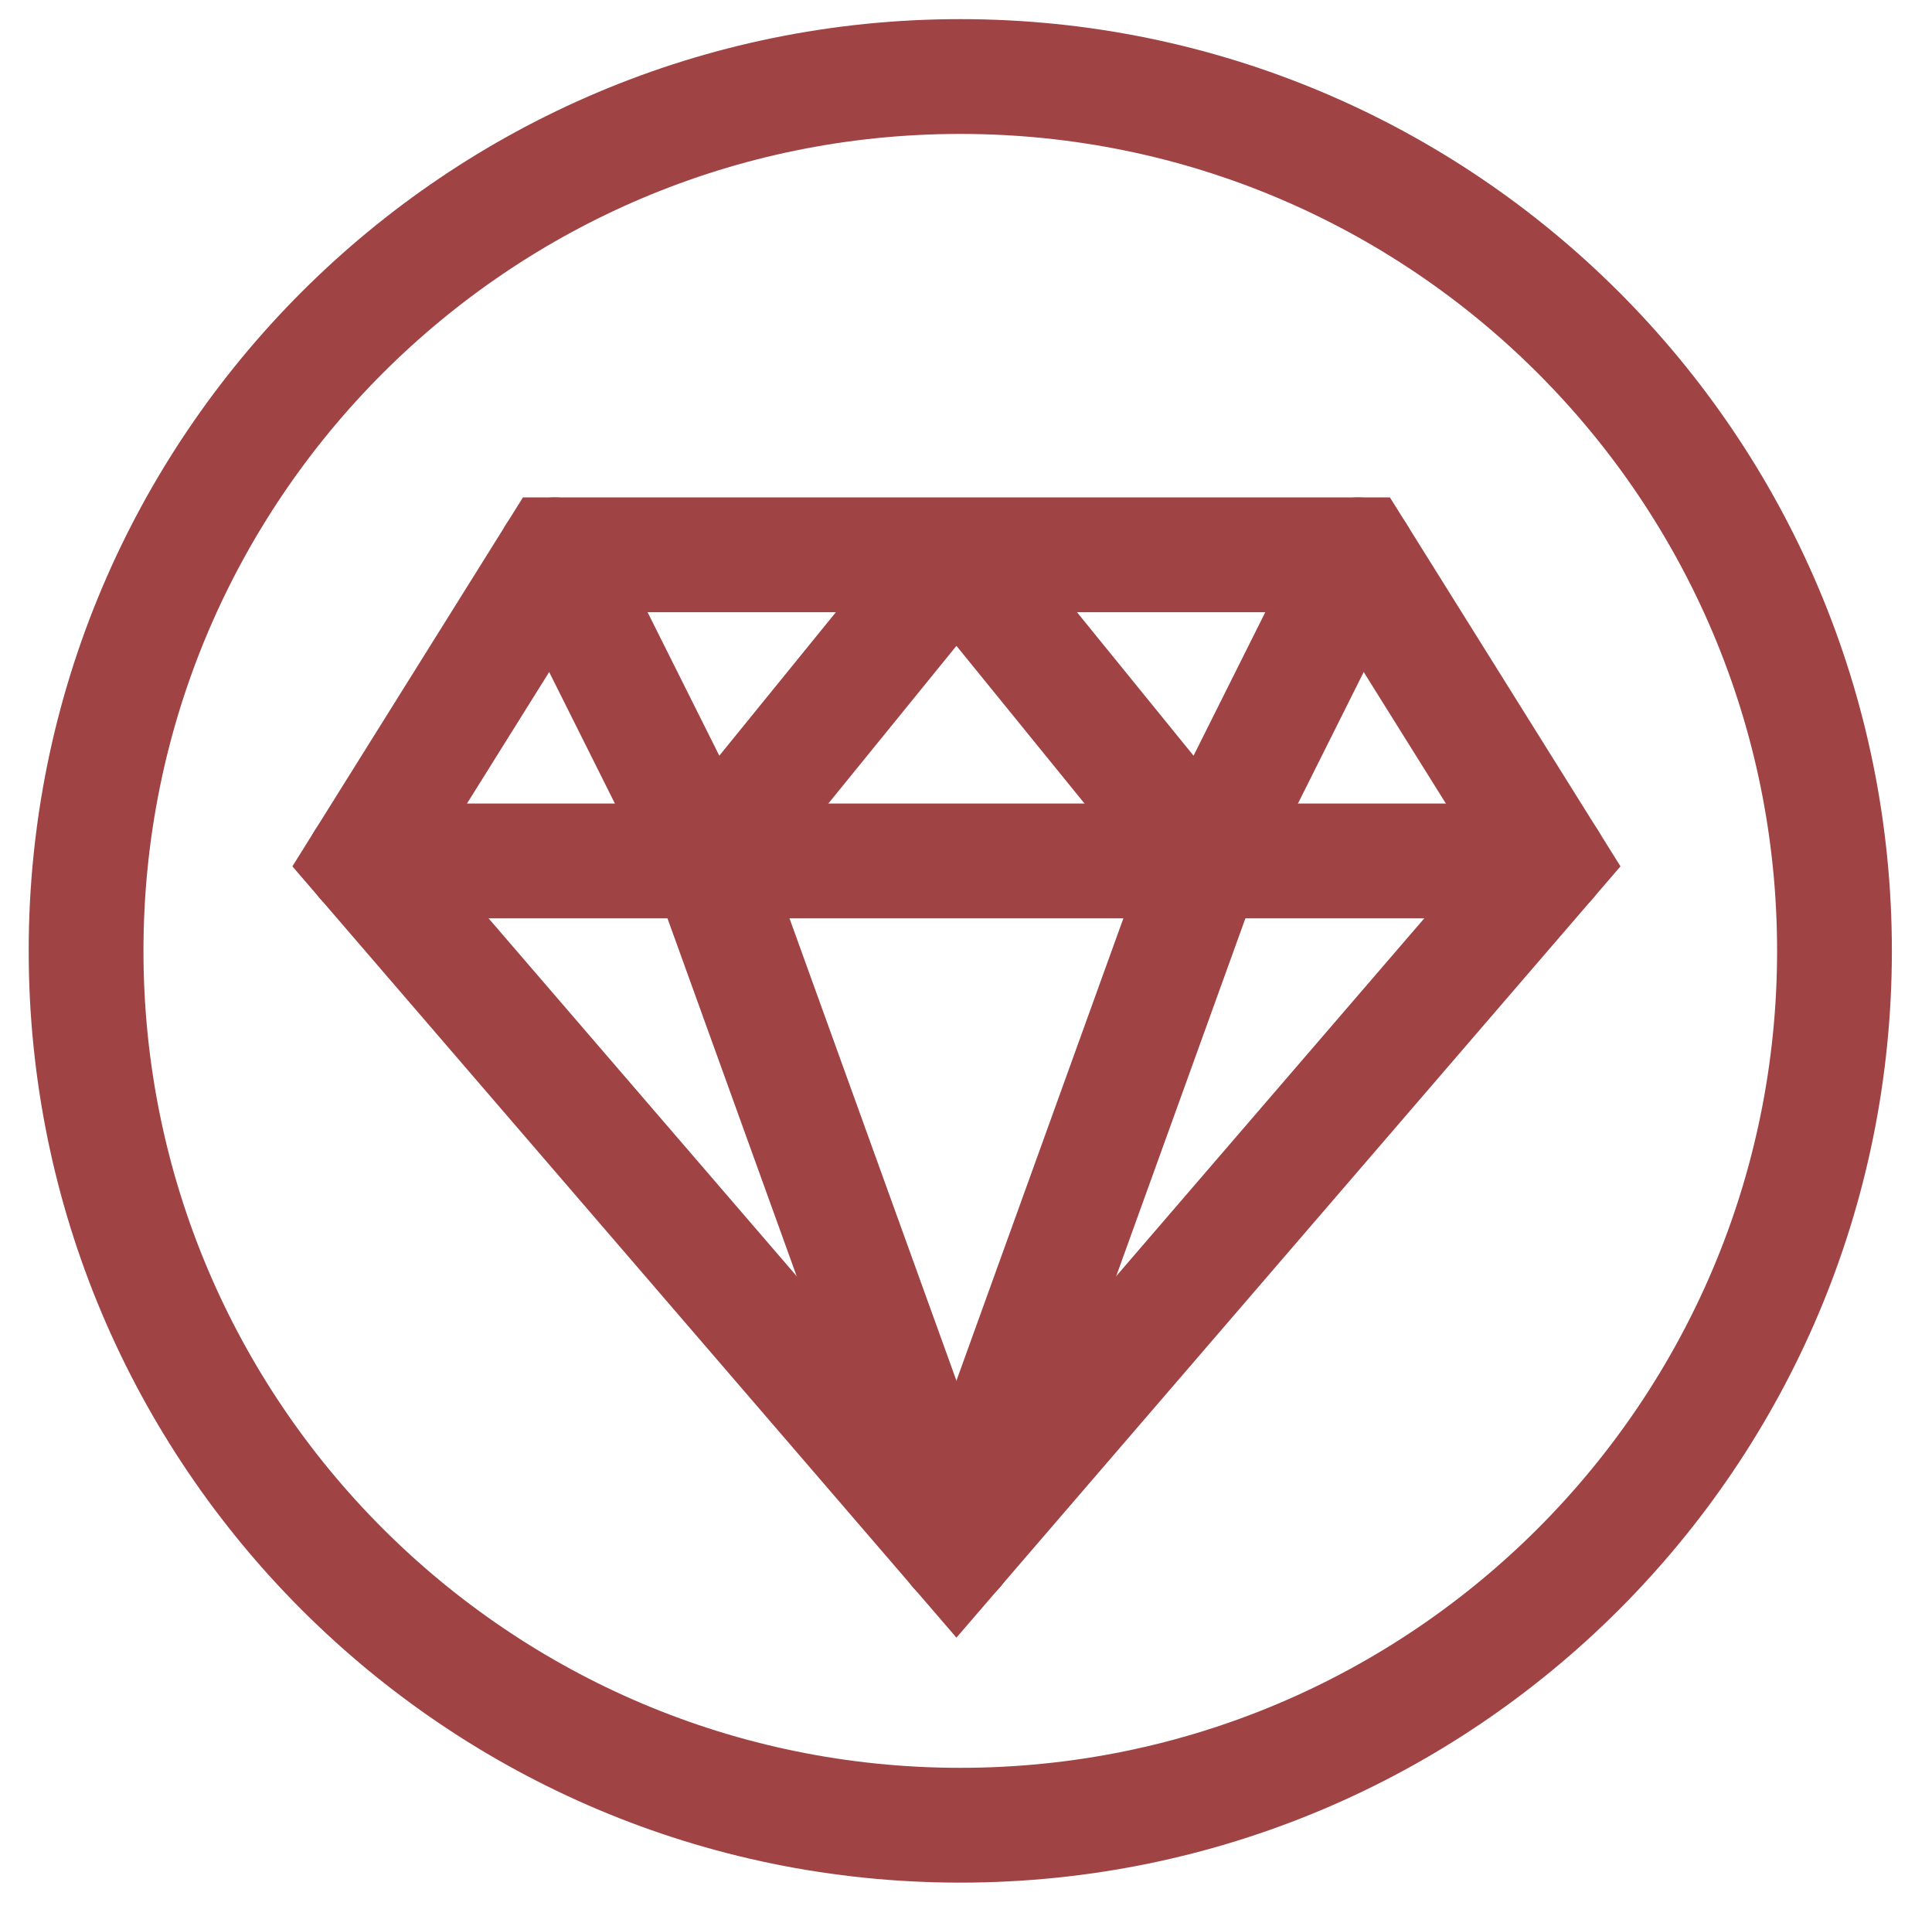
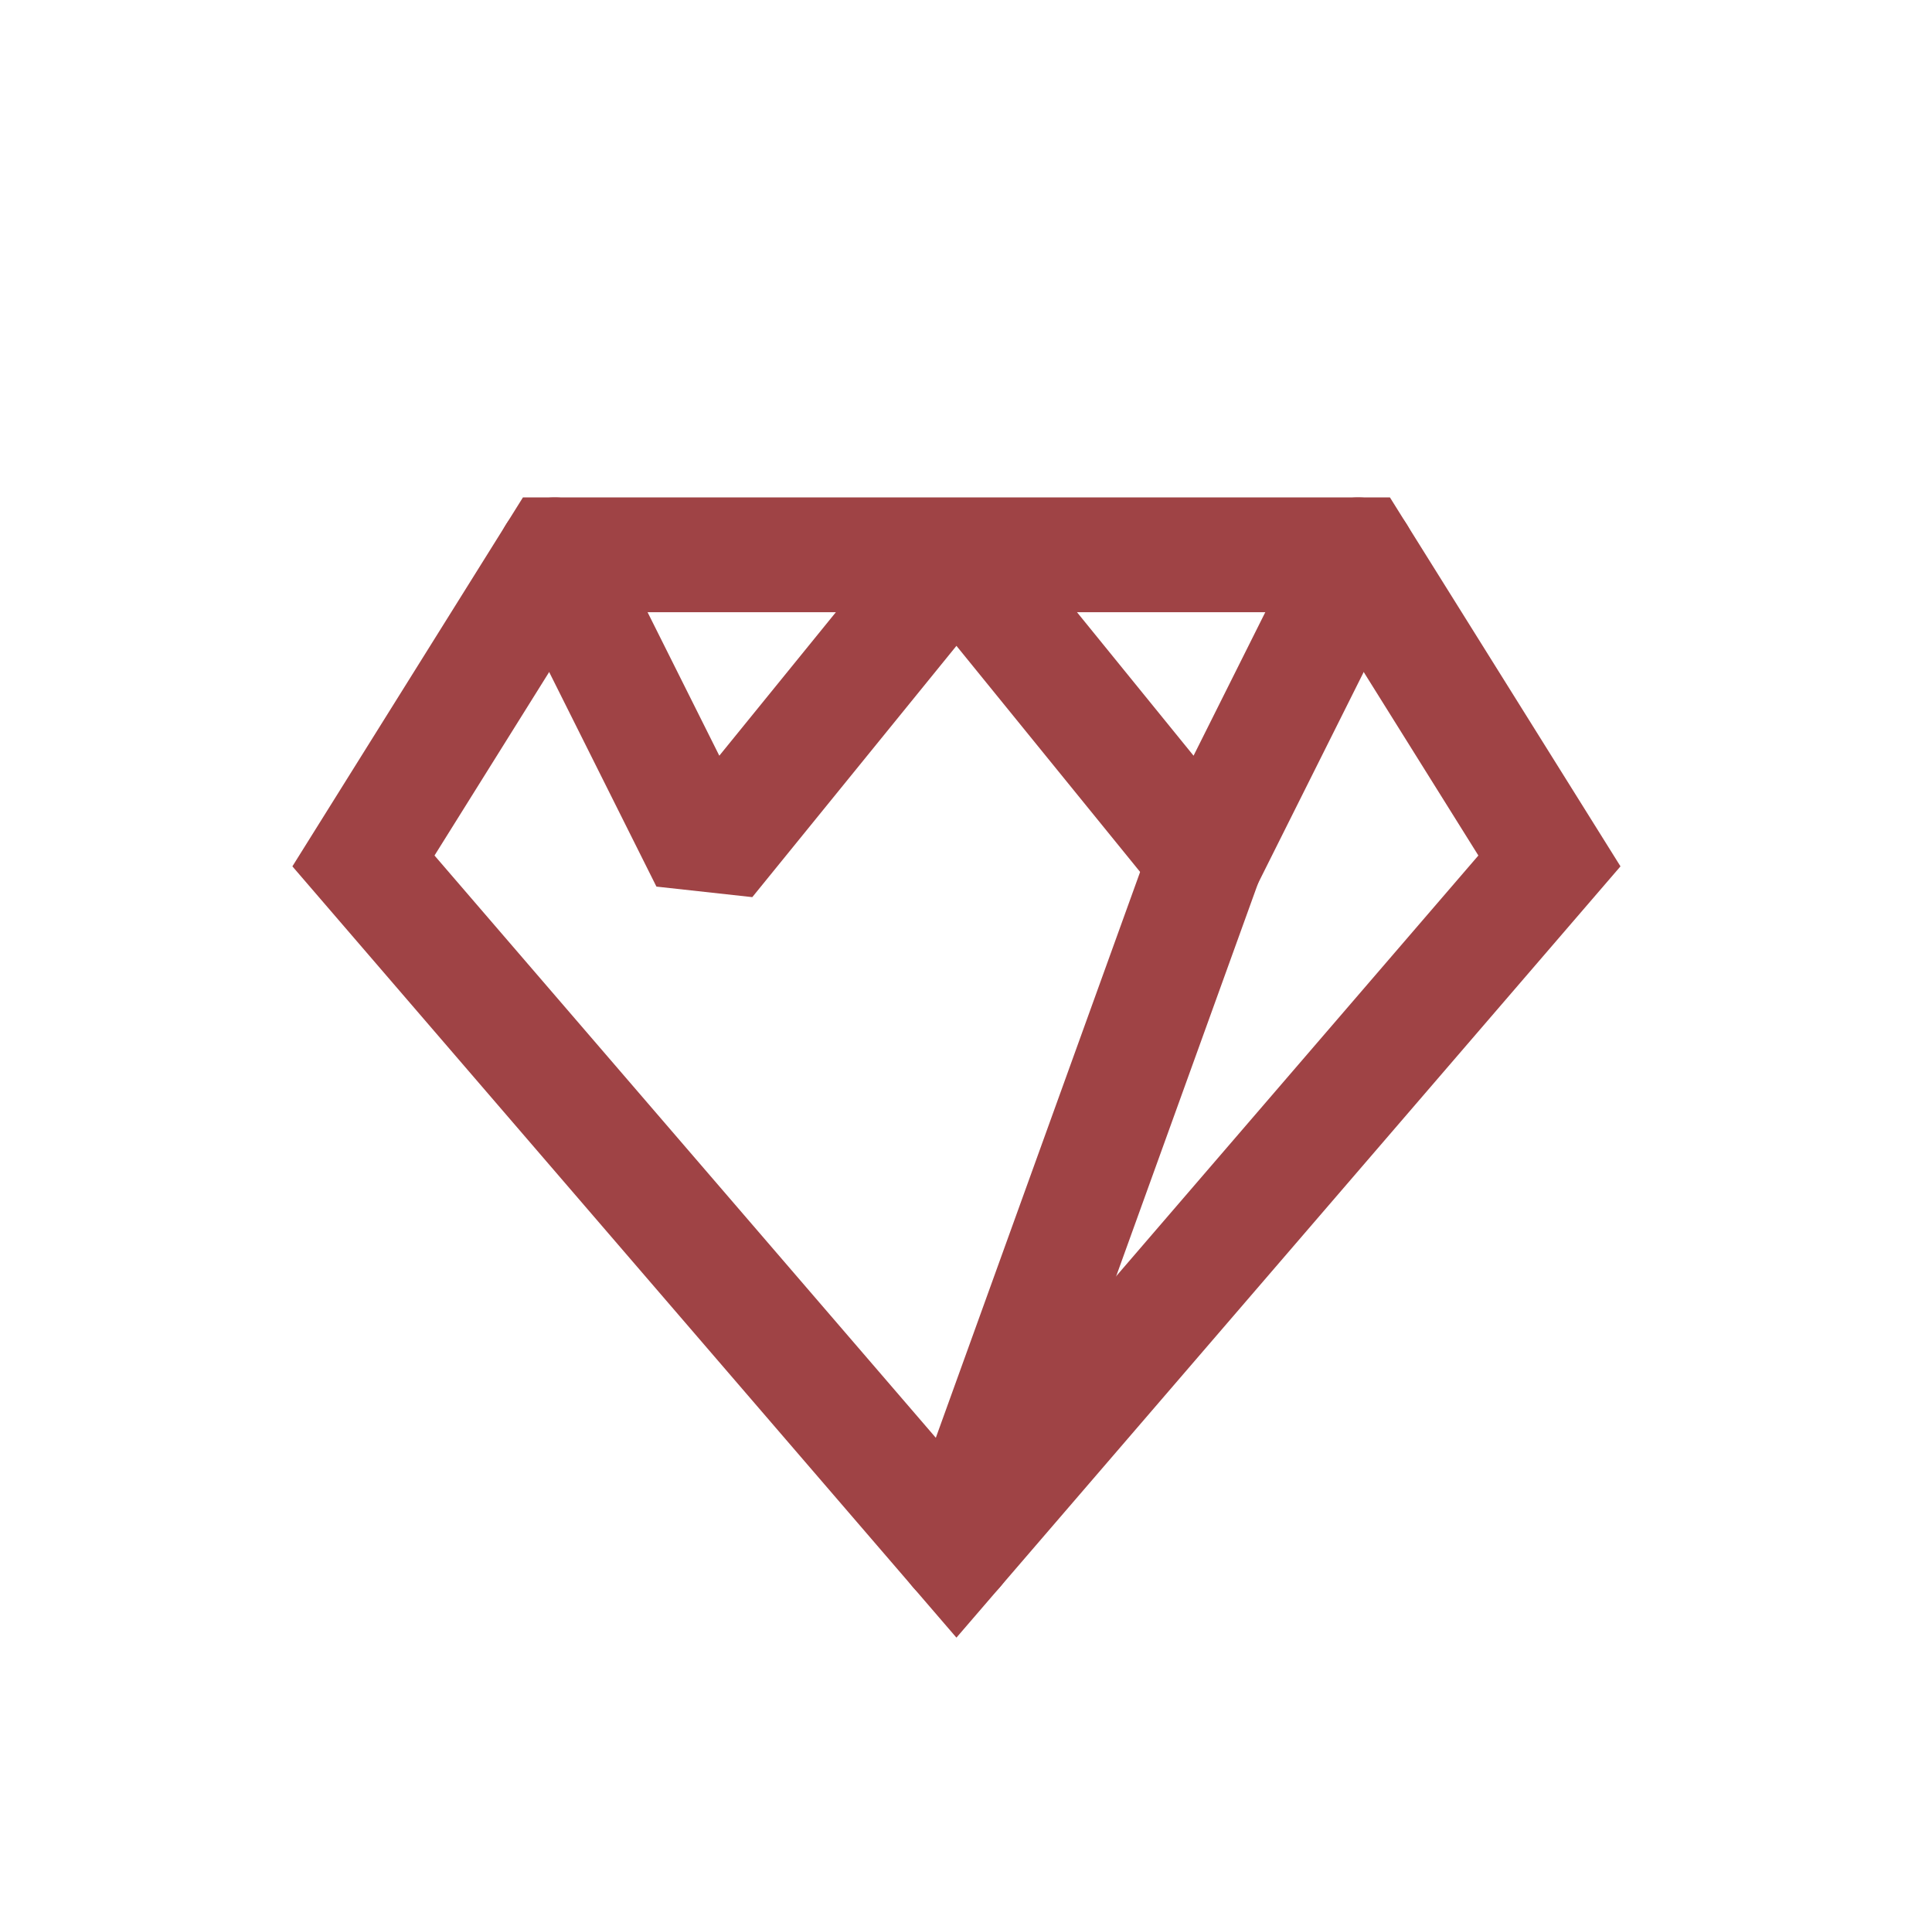
<svg xmlns="http://www.w3.org/2000/svg" width="101" height="100" viewBox="0 0 101 100" fill="none">
-   <path d="M50.201 95.402C75.437 95.402 95.902 74.937 95.902 49.701C95.902 24.464 75.437 4 50.201 4C24.964 4 4.5 24.464 4.5 49.701C4.5 74.937 24.964 95.402 50.201 95.402Z" stroke="#9F4345" stroke-width="6" />
  <path d="M19 45L29 29H71L81 45L50 81L19 45Z" stroke="#9F4345" stroke-width="6" stroke-linecap="round" />
-   <path d="M19 45H81" stroke="#9F4345" stroke-width="6" stroke-linecap="round" />
-   <path d="M50 81L37 45" stroke="#9F4345" stroke-width="6" stroke-linecap="round" />
  <path d="M50 81L63 45" stroke="#9F4345" stroke-width="6" stroke-linecap="round" />
  <path d="M29 29L37 45L50 29L63 45L71 29" stroke="#9F4345" stroke-width="6" stroke-linecap="round" stroke-linejoin="bevel" />
</svg>